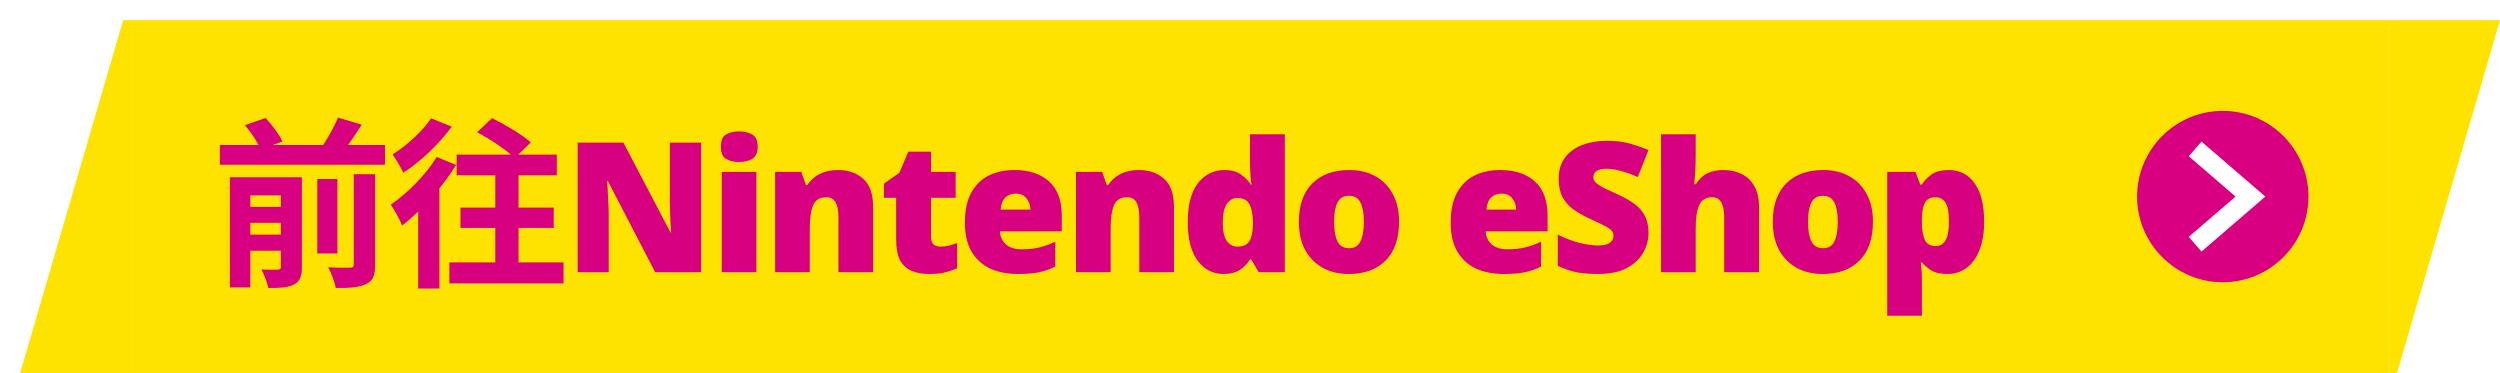
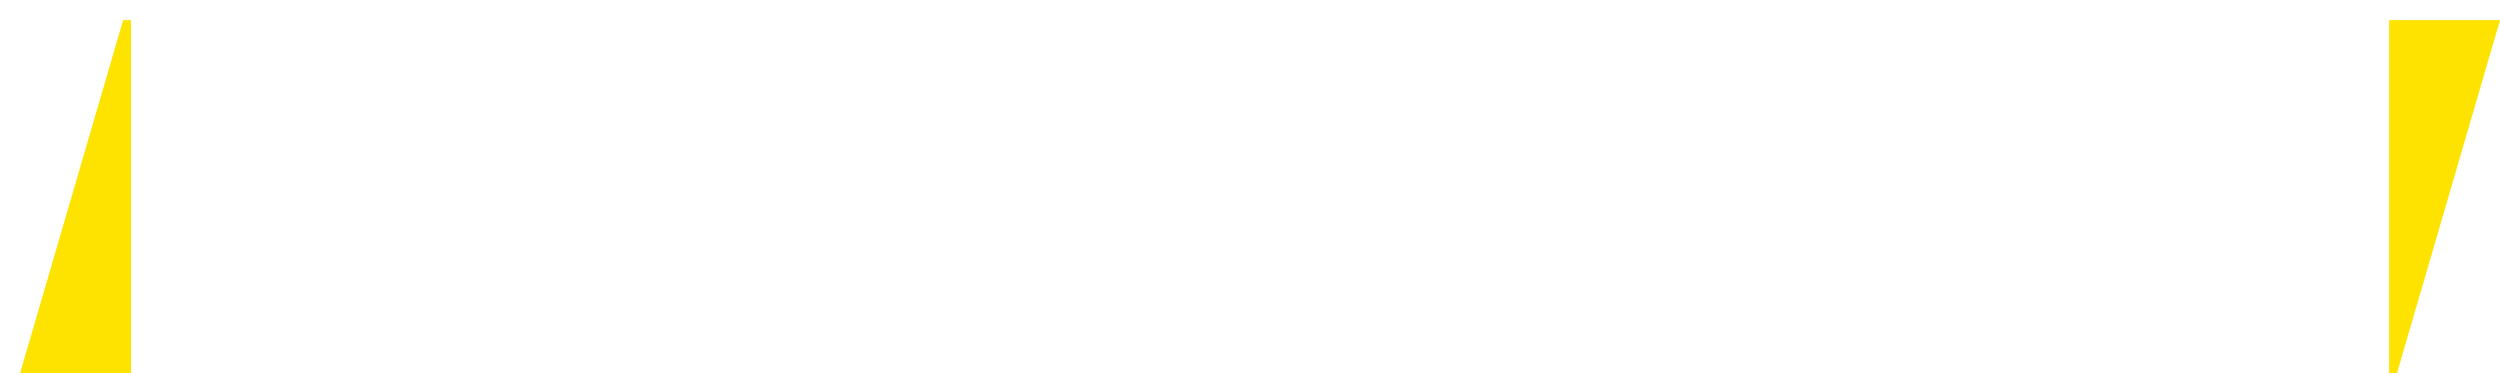
<svg xmlns="http://www.w3.org/2000/svg" width="248" height="37" viewBox="0 0 248 37" fill="none">
  <g filter="url(#filter0_d_608_1742)">
    <path d="M11 35V0H10.214L0 35H11Z" fill="#FFE300" />
-     <rect width="224" height="35" transform="translate(11)" fill="#FFE300" />
-     <path d="M19.81 12.382H36.19V14.344H19.81V12.382ZM21.934 18.52H26.614V20.104H21.934V18.52ZM21.934 21.274H26.614V22.876H21.934V21.274ZM29.476 15.766H31.474V23.146H29.476V15.766ZM25.858 15.586H27.946V24.496C27.946 25.414 27.766 25.918 27.154 26.224C26.56 26.548 25.732 26.566 24.616 26.566C24.508 26.026 24.202 25.234 23.932 24.73C24.598 24.766 25.336 24.766 25.552 24.748C25.786 24.748 25.858 24.676 25.858 24.46V15.586ZM33.094 15.28H35.218V24.262C35.218 25.306 35.02 25.864 34.3 26.188C33.616 26.512 32.644 26.584 31.312 26.566C31.204 25.99 30.862 25.072 30.556 24.514C31.474 24.568 32.41 24.568 32.716 24.55C33.004 24.55 33.094 24.478 33.094 24.226V15.28ZM22.294 10.42L24.346 9.7C24.994 10.402 25.714 11.356 26.02 12.04L23.842 12.814C23.59 12.166 22.924 11.14 22.294 10.42ZM31.528 9.664L33.886 10.366C33.148 11.518 32.356 12.67 31.726 13.462L29.782 12.796C30.394 11.95 31.132 10.636 31.528 9.664ZM20.8 15.586H26.47V17.386H22.834V26.512H20.8V15.586ZM45.334 11.122L46.81 9.718C48.088 10.348 49.798 11.356 50.662 12.13L49.06 13.678C48.304 12.922 46.63 11.806 45.334 11.122ZM43.3 13.336H53.236V15.388H43.3V13.336ZM43.678 18.592H52.93V20.608H43.678V18.592ZM42.58 24.028H53.902V26.116H42.58V24.028ZM47.134 14.074H49.438V25.504H47.134V14.074ZM41.32 13.57L43.246 14.362C41.914 16.558 39.79 18.898 37.9 20.374C37.702 19.888 37.108 18.772 36.766 18.304C38.422 17.17 40.24 15.352 41.32 13.57ZM40.762 9.736L42.814 10.564C41.59 12.238 39.736 14.038 38.008 15.136C37.792 14.65 37.27 13.768 36.946 13.318C38.368 12.436 39.988 10.942 40.762 9.736ZM39.484 17.746L41.482 15.766L41.59 15.802V26.62H39.484V17.746ZM67.546 25H62.992L58.294 15.946H58.222C58.222 15.946 58.228 16.054 58.24 16.27C58.264 16.474 58.282 16.744 58.294 17.08C58.318 17.416 58.336 17.776 58.348 18.16C58.372 18.532 58.384 18.88 58.384 19.204V25H55.306V12.148H59.842L64.522 21.076H64.576C64.576 21.076 64.57 20.974 64.558 20.77C64.546 20.566 64.528 20.302 64.504 19.978C64.492 19.654 64.48 19.312 64.468 18.952C64.456 18.592 64.45 18.262 64.45 17.962V12.148H67.546V25ZM71.326 11.032C71.818 11.032 72.244 11.134 72.604 11.338C72.976 11.542 73.162 11.95 73.162 12.562C73.162 13.15 72.976 13.552 72.604 13.768C72.244 13.972 71.818 14.074 71.326 14.074C70.822 14.074 70.39 13.972 70.03 13.768C69.682 13.552 69.508 13.15 69.508 12.562C69.508 11.95 69.682 11.542 70.03 11.338C70.39 11.134 70.822 11.032 71.326 11.032ZM73.036 15.046V25H69.598V15.046H73.036ZM81.121 14.866C82.153 14.866 82.993 15.16 83.641 15.748C84.289 16.324 84.613 17.248 84.613 18.52V25H81.175V19.564C81.175 18.904 81.079 18.406 80.887 18.07C80.695 17.734 80.389 17.566 79.969 17.566C79.321 17.566 78.883 17.836 78.655 18.376C78.439 18.904 78.331 19.66 78.331 20.644V25H74.893V15.046H77.485L77.953 16.36H78.079C78.391 15.892 78.799 15.526 79.303 15.262C79.819 14.998 80.425 14.866 81.121 14.866ZM91.29 22.462C91.59 22.462 91.872 22.432 92.136 22.372C92.4 22.3 92.67 22.216 92.946 22.12V24.622C92.574 24.778 92.178 24.91 91.758 25.018C91.338 25.126 90.804 25.18 90.156 25.18C89.508 25.18 88.938 25.078 88.446 24.874C87.954 24.67 87.57 24.322 87.294 23.83C87.03 23.326 86.898 22.624 86.898 21.724V17.62H85.692V16.216L87.222 15.136L88.104 13.048H90.354V15.046H92.802V17.62H90.354V21.49C90.354 22.138 90.666 22.462 91.29 22.462ZM98.633 14.866C100.085 14.866 101.231 15.244 102.071 16C102.911 16.756 103.331 17.896 103.331 19.42V20.95H97.193C97.217 21.466 97.409 21.892 97.769 22.228C98.141 22.564 98.675 22.732 99.371 22.732C99.995 22.732 100.565 22.672 101.081 22.552C101.597 22.432 102.131 22.24 102.683 21.976V24.442C102.203 24.694 101.675 24.88 101.099 25C100.535 25.12 99.821 25.18 98.957 25.18C97.949 25.18 97.049 25.006 96.257 24.658C95.477 24.298 94.859 23.746 94.403 23.002C93.947 22.246 93.719 21.274 93.719 20.086C93.719 18.898 93.923 17.92 94.331 17.152C94.751 16.372 95.327 15.796 96.059 15.424C96.803 15.052 97.661 14.866 98.633 14.866ZM98.759 17.206C98.351 17.206 98.009 17.332 97.733 17.584C97.469 17.836 97.313 18.238 97.265 18.79H100.217C100.205 18.346 100.073 17.974 99.821 17.674C99.581 17.362 99.227 17.206 98.759 17.206ZM110.966 14.866C111.998 14.866 112.838 15.16 113.486 15.748C114.134 16.324 114.458 17.248 114.458 18.52V25H111.02V19.564C111.02 18.904 110.924 18.406 110.732 18.07C110.54 17.734 110.234 17.566 109.814 17.566C109.166 17.566 108.728 17.836 108.5 18.376C108.284 18.904 108.176 19.66 108.176 20.644V25H104.738V15.046H107.33L107.798 16.36H107.924C108.236 15.892 108.644 15.526 109.148 15.262C109.664 14.998 110.27 14.866 110.966 14.866ZM119.353 25.18C118.321 25.18 117.475 24.742 116.815 23.866C116.155 22.99 115.825 21.712 115.825 20.032C115.825 18.328 116.161 17.044 116.833 16.18C117.517 15.304 118.399 14.866 119.479 14.866C120.139 14.866 120.673 15.01 121.081 15.298C121.489 15.574 121.825 15.916 122.089 16.324H122.161C122.113 16.072 122.071 15.724 122.035 15.28C122.011 14.836 121.999 14.404 121.999 13.984V11.32H125.455V25H122.863L122.125 23.74H121.999C121.759 24.136 121.429 24.478 121.009 24.766C120.589 25.042 120.037 25.18 119.353 25.18ZM120.757 22.462C121.309 22.462 121.699 22.288 121.927 21.94C122.155 21.592 122.275 21.058 122.287 20.338V20.068C122.287 19.288 122.173 18.688 121.945 18.268C121.729 17.848 121.321 17.638 120.721 17.638C120.313 17.638 119.971 17.836 119.695 18.232C119.431 18.628 119.299 19.246 119.299 20.086C119.299 20.914 119.431 21.52 119.695 21.904C119.971 22.276 120.325 22.462 120.757 22.462ZM136.787 19.996C136.787 21.664 136.343 22.948 135.455 23.848C134.567 24.736 133.349 25.18 131.801 25.18C130.841 25.18 129.989 24.982 129.245 24.586C128.501 24.178 127.913 23.59 127.481 22.822C127.061 22.042 126.851 21.1 126.851 19.996C126.851 18.352 127.295 17.086 128.183 16.198C129.071 15.31 130.295 14.866 131.855 14.866C132.815 14.866 133.661 15.064 134.393 15.46C135.137 15.856 135.719 16.438 136.139 17.206C136.571 17.962 136.787 18.892 136.787 19.996ZM130.343 19.996C130.343 20.848 130.457 21.502 130.685 21.958C130.913 22.402 131.297 22.624 131.837 22.624C132.365 22.624 132.737 22.402 132.953 21.958C133.181 21.502 133.295 20.848 133.295 19.996C133.295 19.156 133.181 18.52 132.953 18.088C132.737 17.644 132.359 17.422 131.819 17.422C131.291 17.422 130.913 17.644 130.685 18.088C130.457 18.52 130.343 19.156 130.343 19.996ZM146.822 14.866C148.274 14.866 149.42 15.244 150.26 16C151.1 16.756 151.52 17.896 151.52 19.42V20.95H145.382C145.406 21.466 145.598 21.892 145.958 22.228C146.33 22.564 146.864 22.732 147.56 22.732C148.184 22.732 148.754 22.672 149.27 22.552C149.786 22.432 150.32 22.24 150.872 21.976V24.442C150.392 24.694 149.864 24.88 149.288 25C148.724 25.12 148.01 25.18 147.146 25.18C146.138 25.18 145.238 25.006 144.446 24.658C143.666 24.298 143.048 23.746 142.592 23.002C142.136 22.246 141.908 21.274 141.908 20.086C141.908 18.898 142.112 17.92 142.52 17.152C142.94 16.372 143.516 15.796 144.248 15.424C144.992 15.052 145.85 14.866 146.822 14.866ZM146.948 17.206C146.54 17.206 146.198 17.332 145.922 17.584C145.658 17.836 145.502 18.238 145.454 18.79H148.406C148.394 18.346 148.262 17.974 148.01 17.674C147.77 17.362 147.416 17.206 146.948 17.206ZM161.531 21.094C161.531 21.802 161.351 22.468 160.991 23.092C160.643 23.704 160.097 24.208 159.353 24.604C158.621 24.988 157.667 25.18 156.491 25.18C155.903 25.18 155.387 25.15 154.943 25.09C154.511 25.042 154.103 24.958 153.719 24.838C153.335 24.718 152.939 24.562 152.531 24.37V21.274C153.227 21.622 153.929 21.892 154.637 22.084C155.345 22.264 155.987 22.354 156.563 22.354C157.079 22.354 157.457 22.264 157.697 22.084C157.937 21.904 158.057 21.676 158.057 21.4C158.057 21.064 157.877 20.794 157.517 20.59C157.169 20.386 156.575 20.092 155.735 19.708C155.099 19.42 154.547 19.108 154.079 18.772C153.611 18.436 153.251 18.028 152.999 17.548C152.747 17.068 152.621 16.462 152.621 15.73C152.621 14.902 152.825 14.212 153.233 13.66C153.641 13.096 154.205 12.676 154.925 12.4C155.657 12.112 156.503 11.968 157.463 11.968C158.303 11.968 159.059 12.064 159.731 12.256C160.403 12.448 161.003 12.658 161.531 12.886L160.469 15.568C159.917 15.316 159.371 15.118 158.831 14.974C158.303 14.818 157.811 14.74 157.355 14.74C156.899 14.74 156.569 14.818 156.365 14.974C156.161 15.13 156.059 15.328 156.059 15.568C156.059 15.772 156.137 15.952 156.293 16.108C156.449 16.264 156.707 16.438 157.067 16.63C157.439 16.81 157.943 17.044 158.579 17.332C159.203 17.62 159.731 17.926 160.163 18.25C160.607 18.574 160.943 18.964 161.171 19.42C161.411 19.876 161.531 20.434 161.531 21.094ZM166.213 11.32V13.264C166.213 14.008 166.195 14.632 166.159 15.136C166.123 15.628 166.093 16.006 166.069 16.27H166.231C166.555 15.754 166.939 15.394 167.383 15.19C167.839 14.974 168.367 14.866 168.967 14.866C169.615 14.866 170.203 14.992 170.731 15.244C171.271 15.496 171.697 15.892 172.009 16.432C172.333 16.96 172.495 17.656 172.495 18.52V25H169.039V19.564C169.039 18.232 168.643 17.566 167.851 17.566C167.227 17.566 166.795 17.83 166.555 18.358C166.327 18.886 166.213 19.642 166.213 20.626V25H162.775V11.32H166.213ZM183.798 19.996C183.798 21.664 183.354 22.948 182.466 23.848C181.578 24.736 180.36 25.18 178.812 25.18C177.852 25.18 177 24.982 176.256 24.586C175.512 24.178 174.924 23.59 174.492 22.822C174.072 22.042 173.862 21.1 173.862 19.996C173.862 18.352 174.306 17.086 175.194 16.198C176.082 15.31 177.306 14.866 178.866 14.866C179.826 14.866 180.672 15.064 181.404 15.46C182.148 15.856 182.73 16.438 183.15 17.206C183.582 17.962 183.798 18.892 183.798 19.996ZM177.354 19.996C177.354 20.848 177.468 21.502 177.696 21.958C177.924 22.402 178.308 22.624 178.848 22.624C179.376 22.624 179.748 22.402 179.964 21.958C180.192 21.502 180.306 20.848 180.306 19.996C180.306 19.156 180.192 18.52 179.964 18.088C179.748 17.644 179.37 17.422 178.83 17.422C178.302 17.422 177.924 17.644 177.696 18.088C177.468 18.52 177.354 19.156 177.354 19.996ZM191.299 14.866C192.403 14.866 193.267 15.31 193.891 16.198C194.515 17.074 194.827 18.34 194.827 19.996C194.827 21.124 194.665 22.078 194.341 22.858C194.029 23.626 193.597 24.208 193.045 24.604C192.505 24.988 191.887 25.18 191.191 25.18C190.495 25.18 189.949 25.054 189.553 24.802C189.169 24.55 188.869 24.292 188.653 24.028H188.545C188.569 24.256 188.593 24.502 188.617 24.766C188.641 25.03 188.653 25.336 188.653 25.684V29.32H185.215V15.046H188.005L188.491 16.306H188.653C188.893 15.922 189.217 15.586 189.625 15.298C190.045 15.01 190.603 14.866 191.299 14.866ZM190.003 17.566C189.499 17.566 189.151 17.746 188.959 18.106C188.767 18.466 188.665 19 188.653 19.708V19.978C188.653 20.77 188.749 21.376 188.941 21.796C189.133 22.204 189.493 22.408 190.021 22.408C190.453 22.408 190.777 22.222 190.993 21.85C191.221 21.478 191.335 20.848 191.335 19.96C191.335 19.084 191.221 18.466 190.993 18.106C190.765 17.746 190.435 17.566 190.003 17.566Z" fill="#D60080" />
    <g clip-path="url(#clip0_608_1742)">
-       <path d="M227 17.5C227 12.806 223.194 9 218.5 9C213.806 9 210 12.806 210 17.5C210 22.194 213.806 26 218.5 26C223.194 26 227 22.194 227 17.5Z" fill="#D80080" />
      <path d="M215.757 12.774L221.244 17.499L215.757 22.226" stroke="white" stroke-width="1.925" stroke-miterlimit="10" />
    </g>
    <path d="M235 -9.61651e-07L235 35L235.786 35L246 0L235 -9.61651e-07Z" fill="#FFE300" />
  </g>
  <defs>
    <filter id="filter0_d_608_1742" x="0" y="0" width="248" height="37" filterUnits="userSpaceOnUse" color-interpolation-filters="sRGB">
      <feFlood flood-opacity="0" result="BackgroundImageFix" />
      <feColorMatrix in="SourceAlpha" type="matrix" values="0 0 0 0 0 0 0 0 0 0 0 0 0 0 0 0 0 0 127 0" result="hardAlpha" />
      <feOffset dx="2" dy="2" />
      <feComposite in2="hardAlpha" operator="out" />
      <feColorMatrix type="matrix" values="0 0 0 0 0.839 0 0 0 0 0 0 0 0 0 0.502 0 0 0 1 0" />
      <feBlend mode="normal" in2="BackgroundImageFix" result="effect1_dropShadow_608_1742" />
      <feBlend mode="normal" in="SourceGraphic" in2="effect1_dropShadow_608_1742" result="shape" />
    </filter>
    <clipPath id="clip0_608_1742">
-       <rect width="17" height="17" fill="white" transform="translate(210 9)" />
-     </clipPath>
+       </clipPath>
  </defs>
</svg>